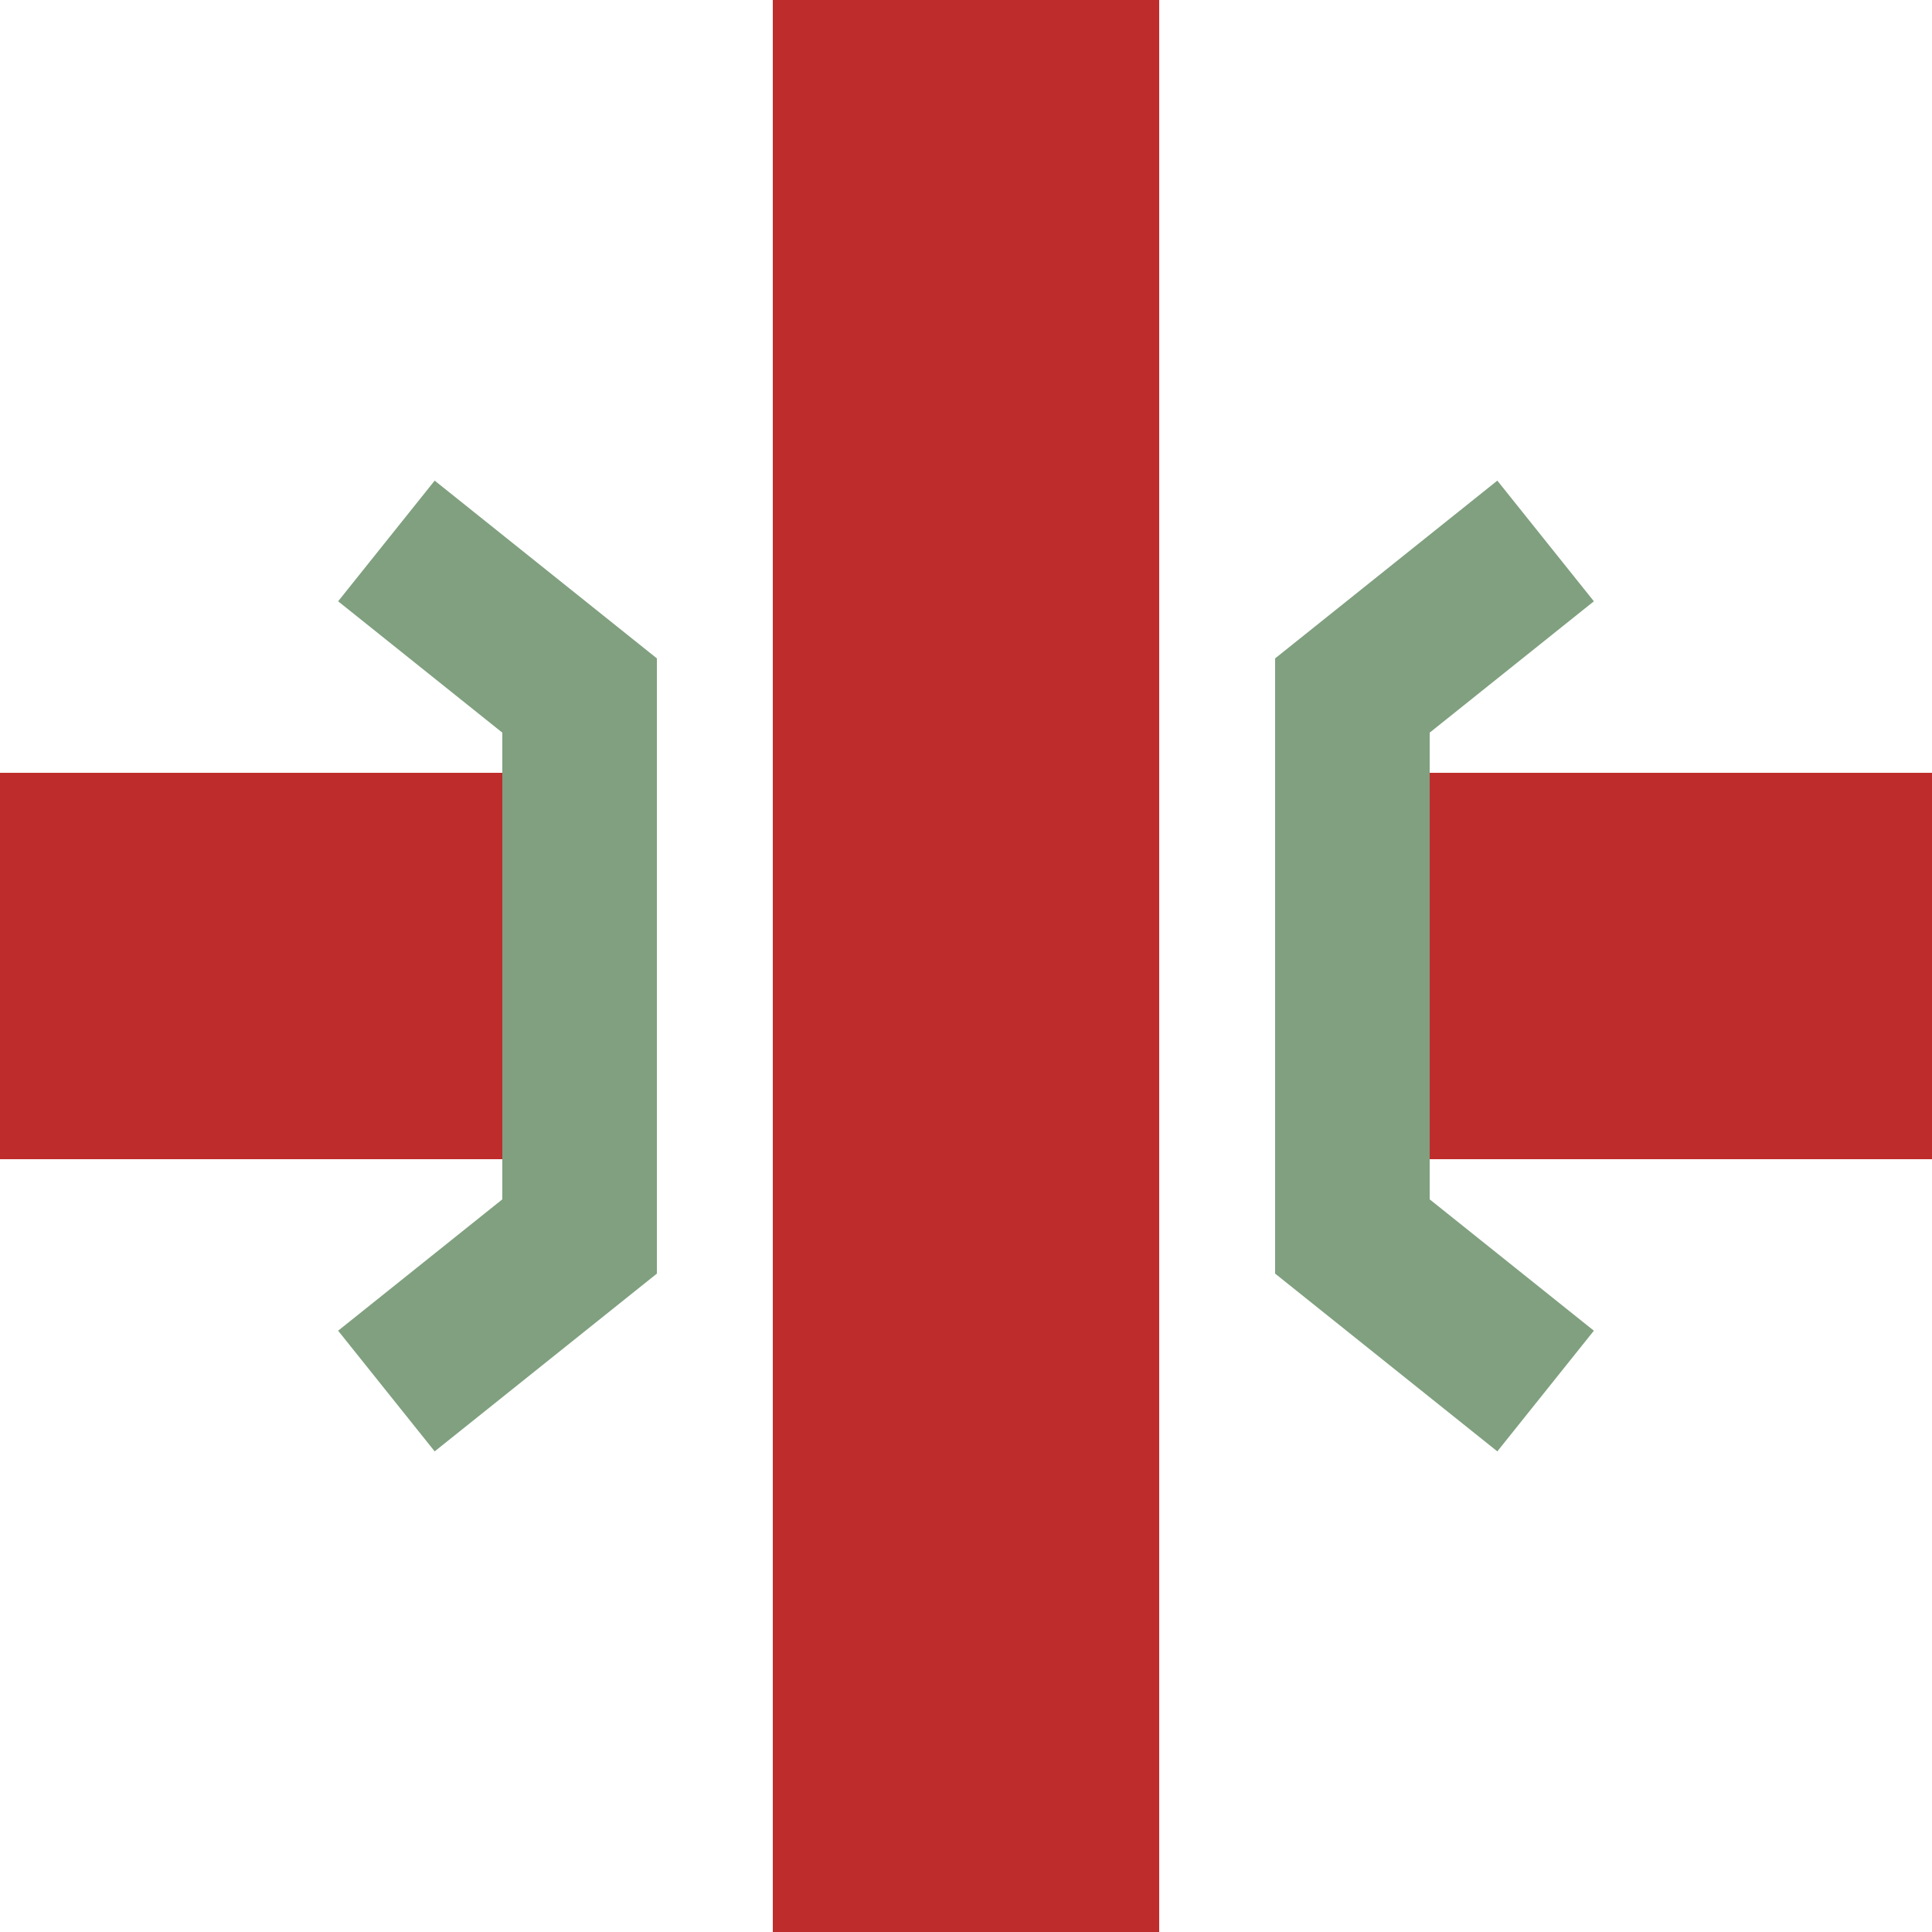
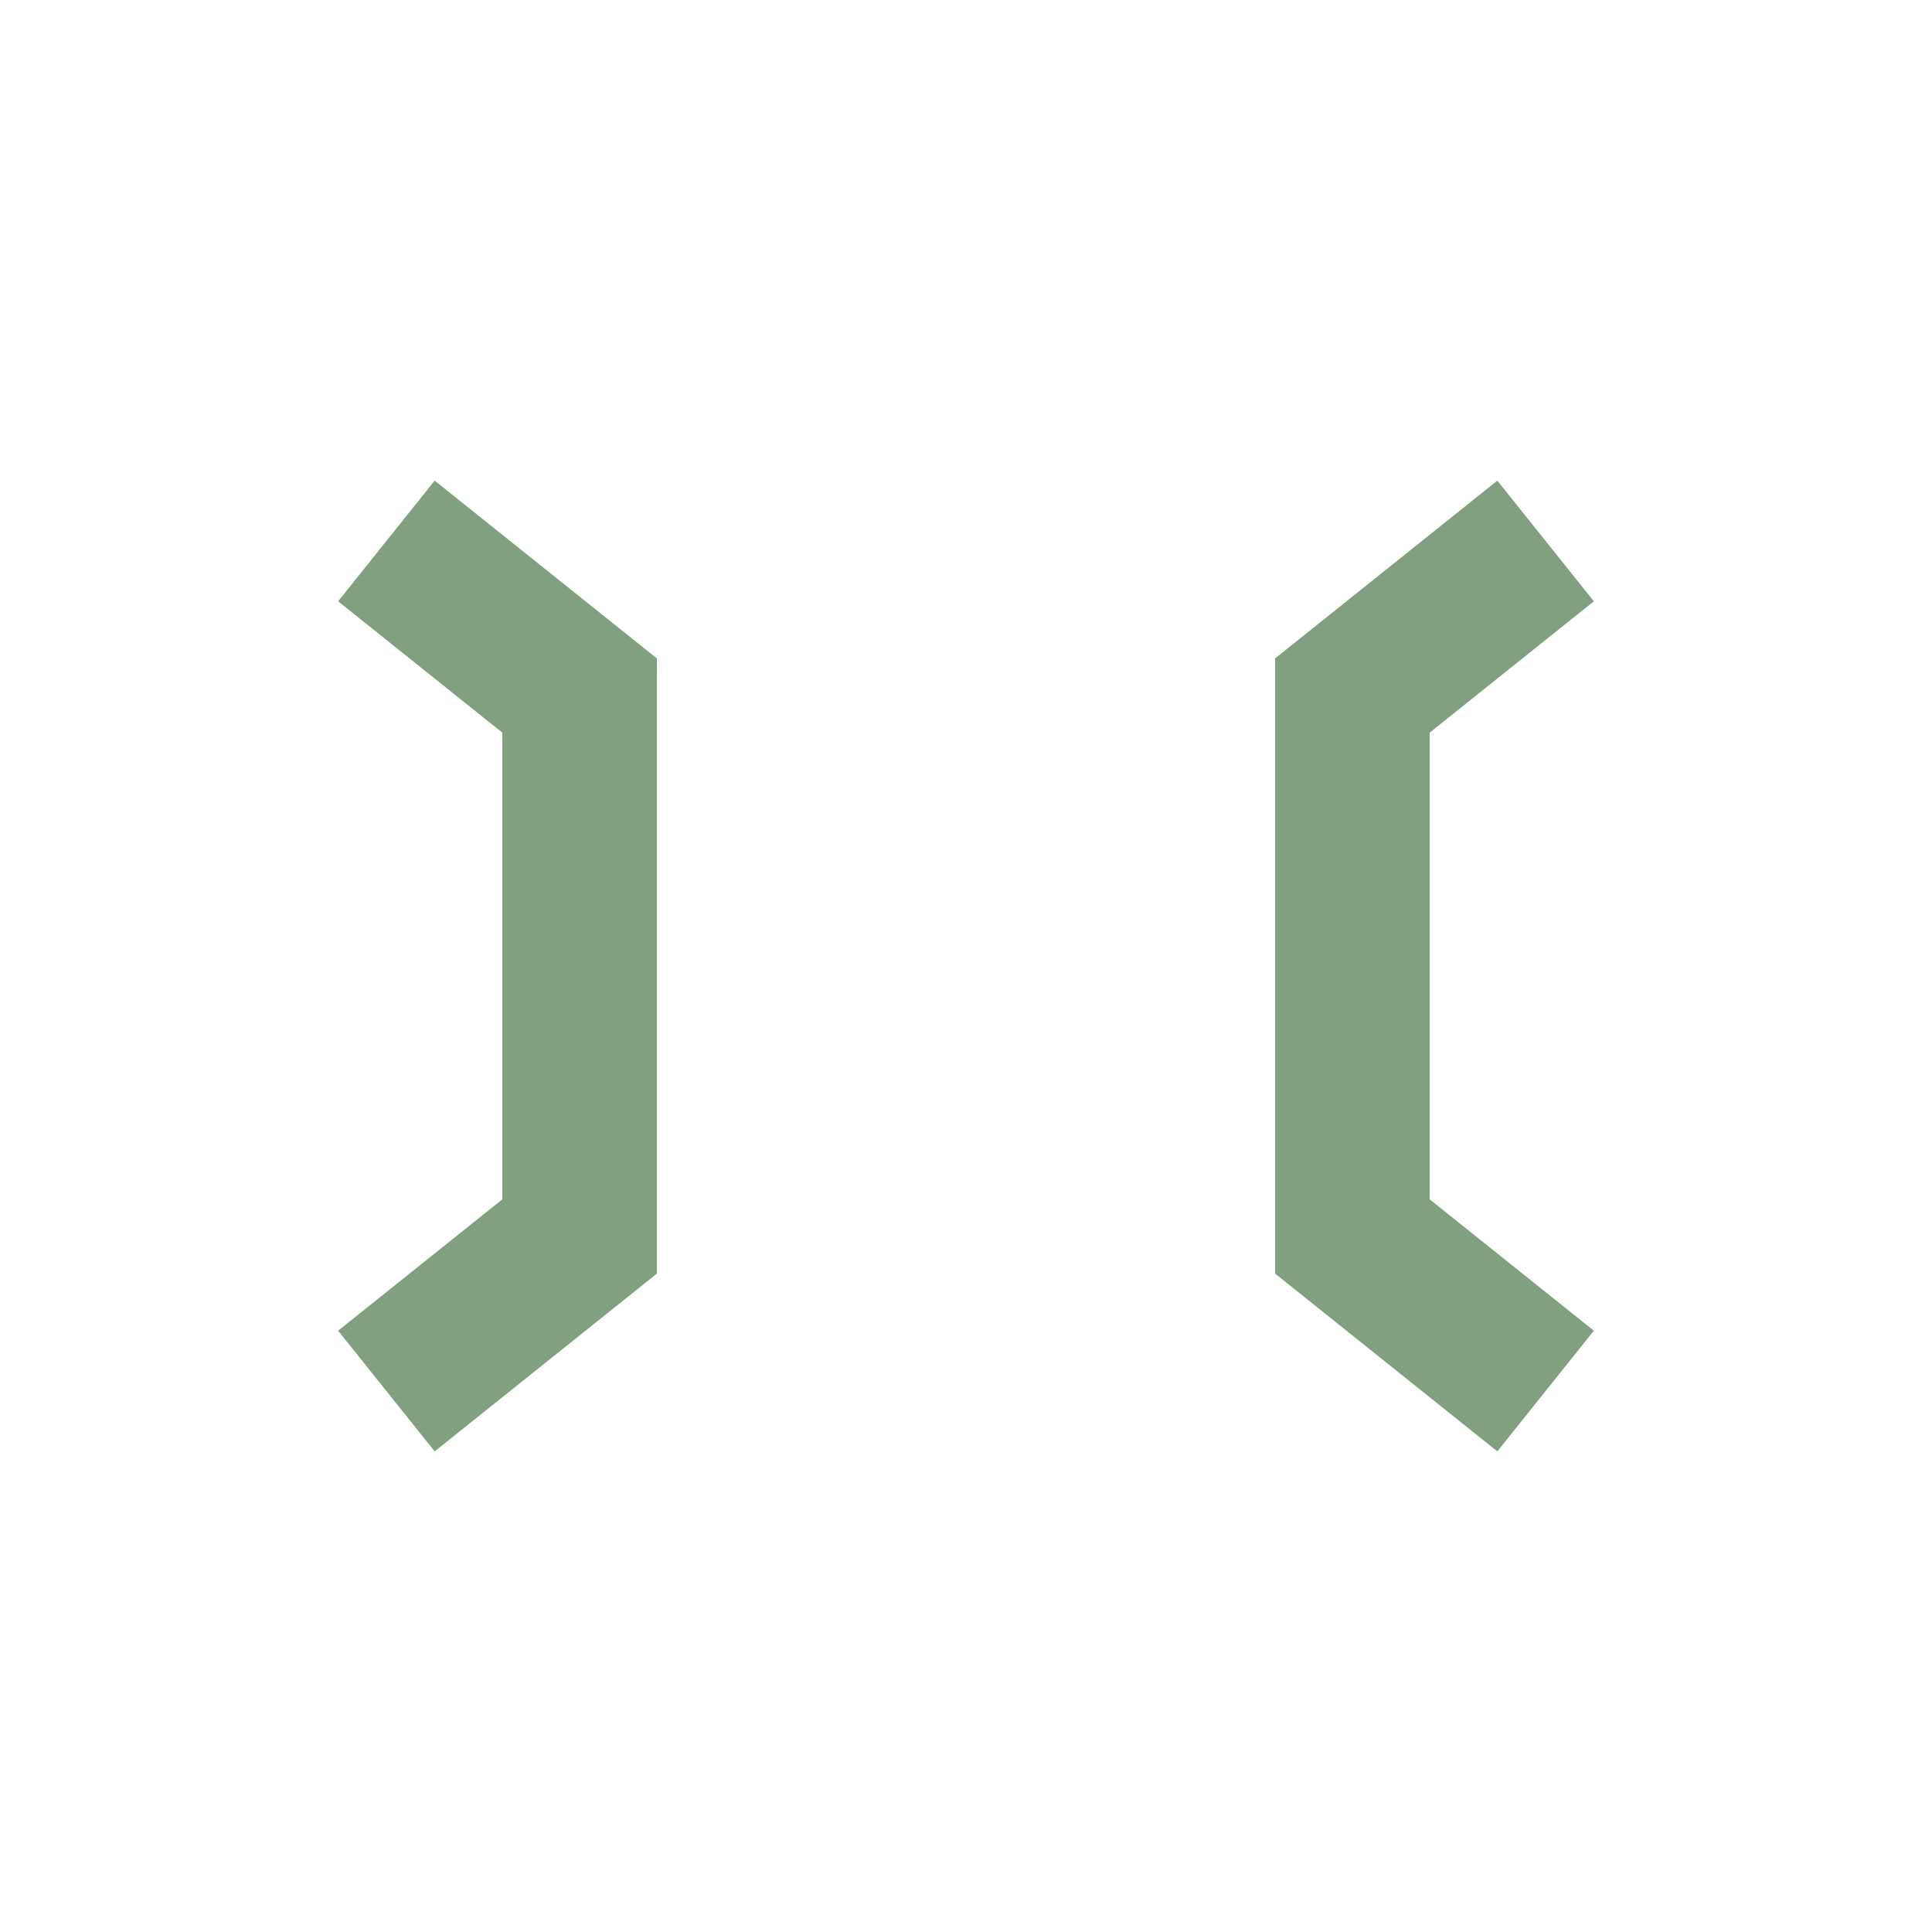
<svg xmlns="http://www.w3.org/2000/svg" width="500" height="500">
  <title>KRZo</title>
-   <path stroke="#BE2D2C" d="M 250,0 V 500 M 0,250 H 130 m 240,0 H 500" stroke-width="100" />
  <path stroke="#80A080" d="m 100,140 50,40 v 140 l -50,40 m 300,-220 -50,40 v 140 l 50,40" stroke-width="40" fill="none" />
</svg>